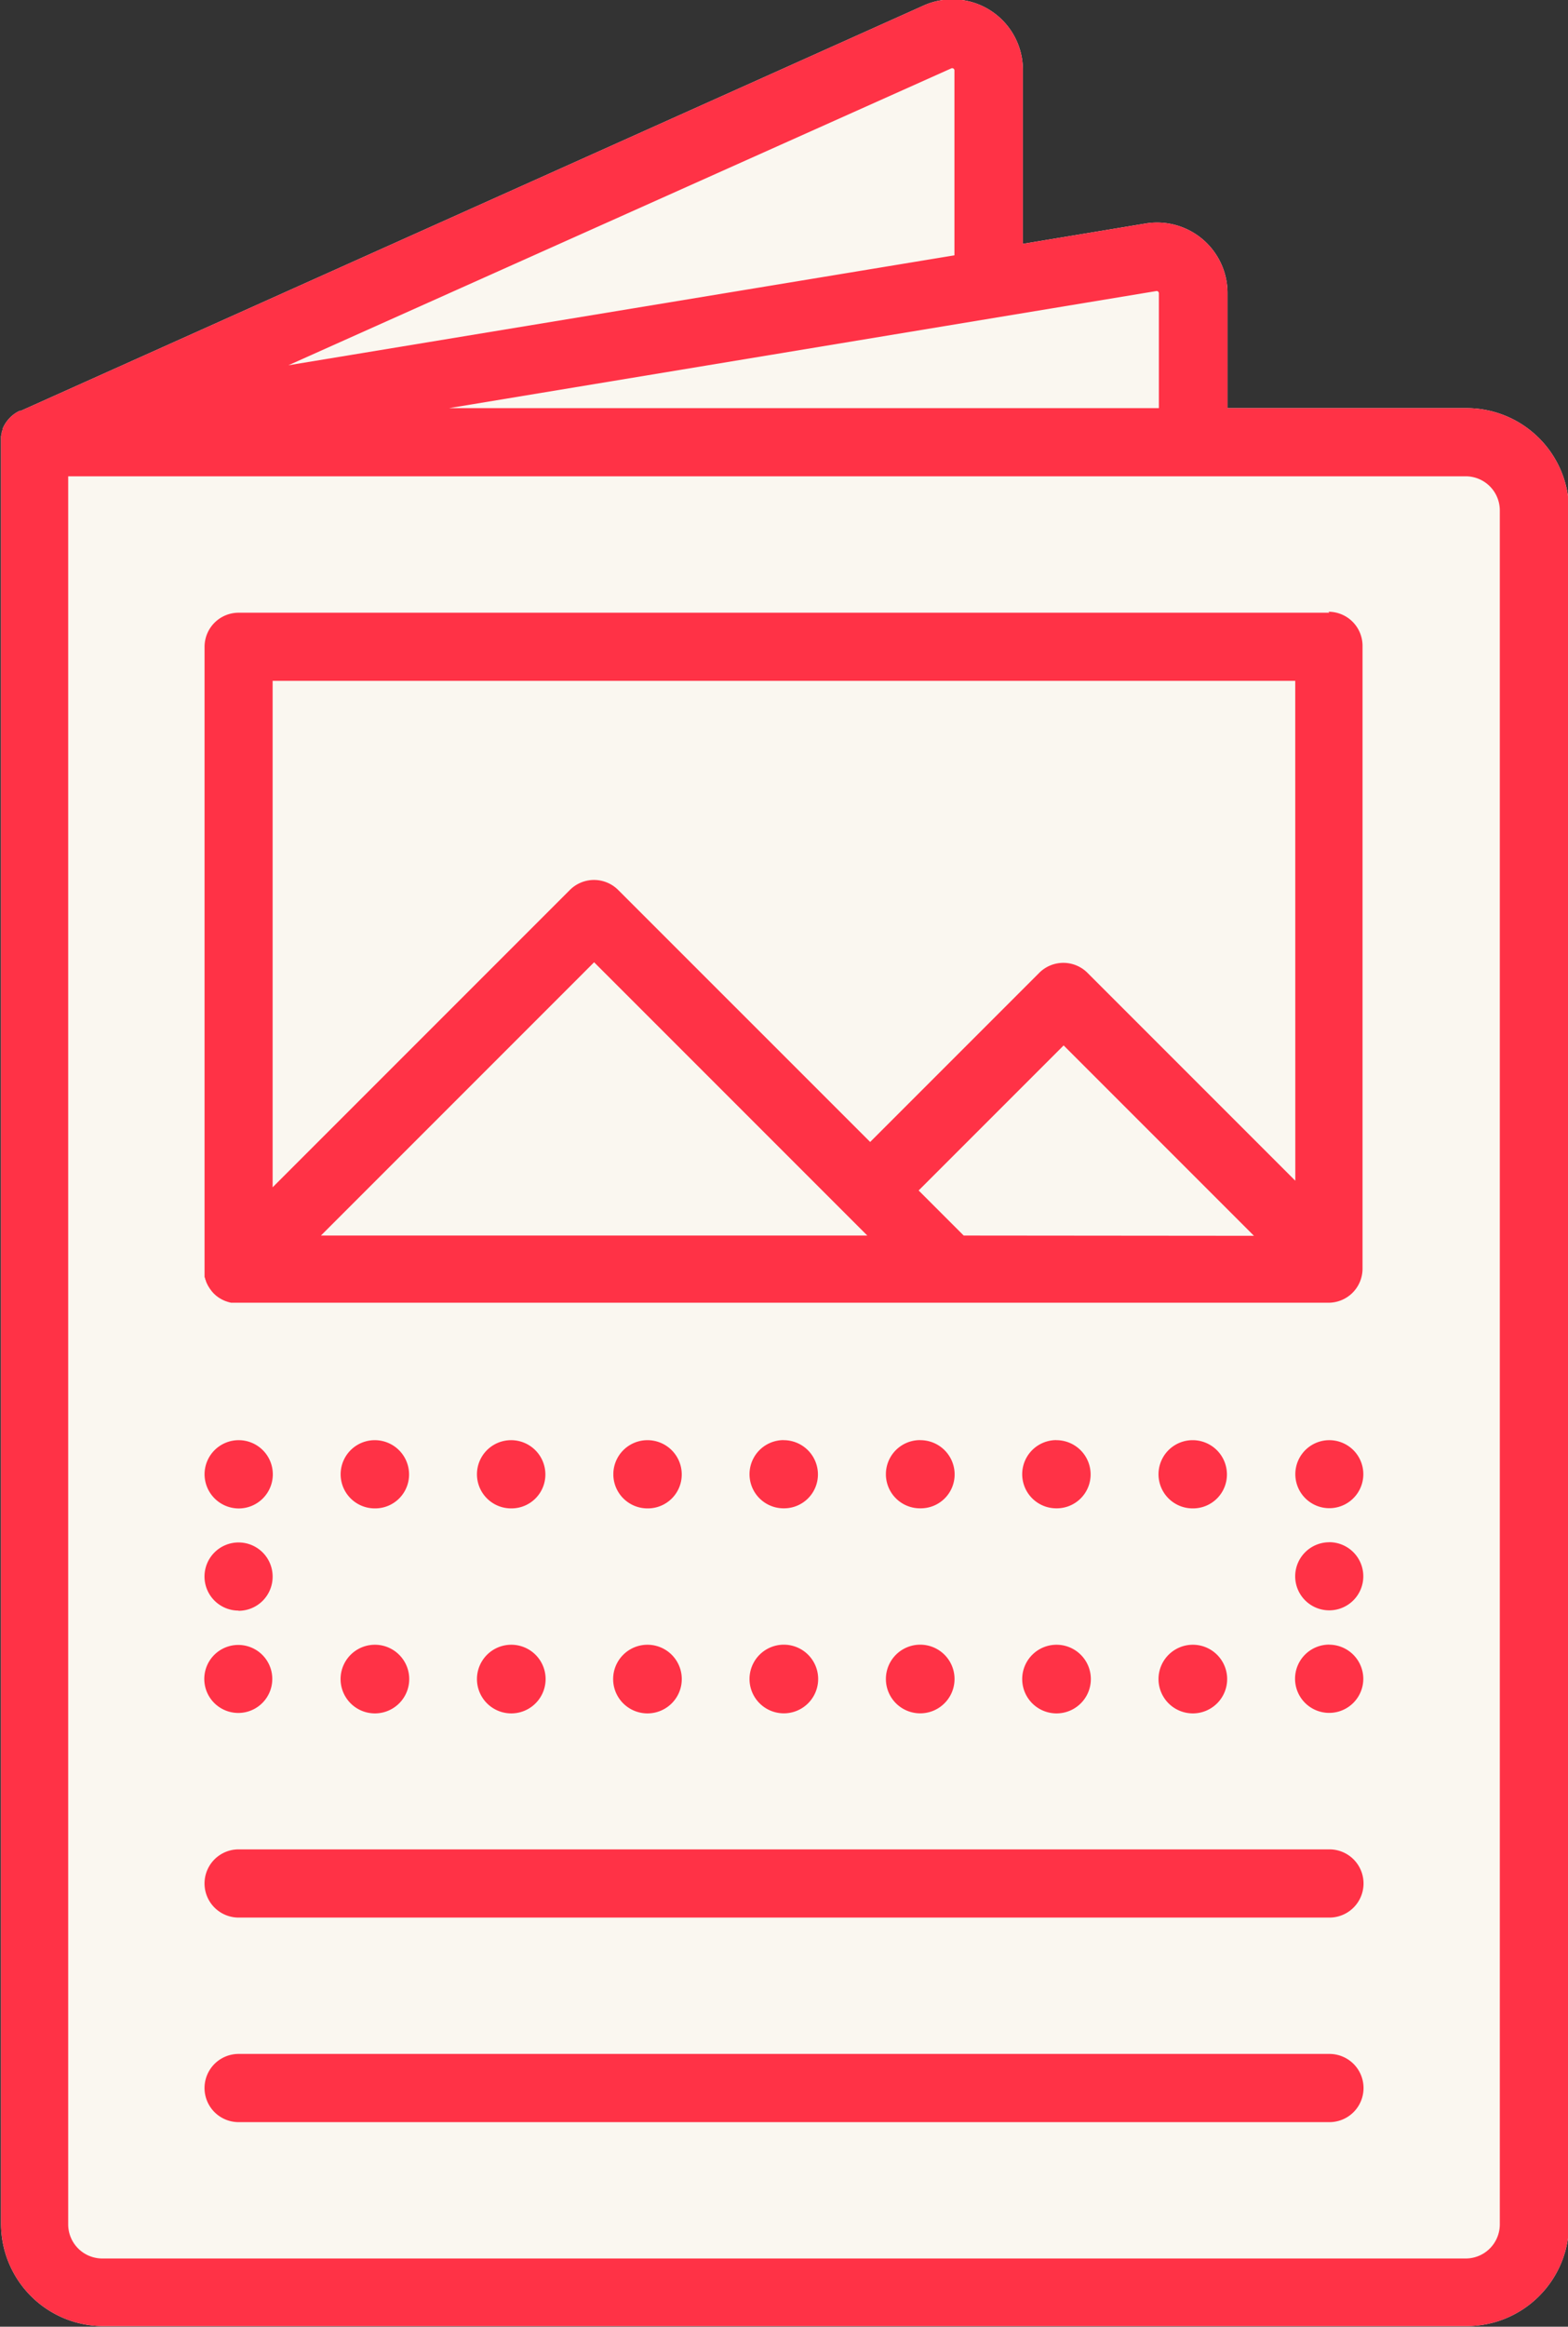
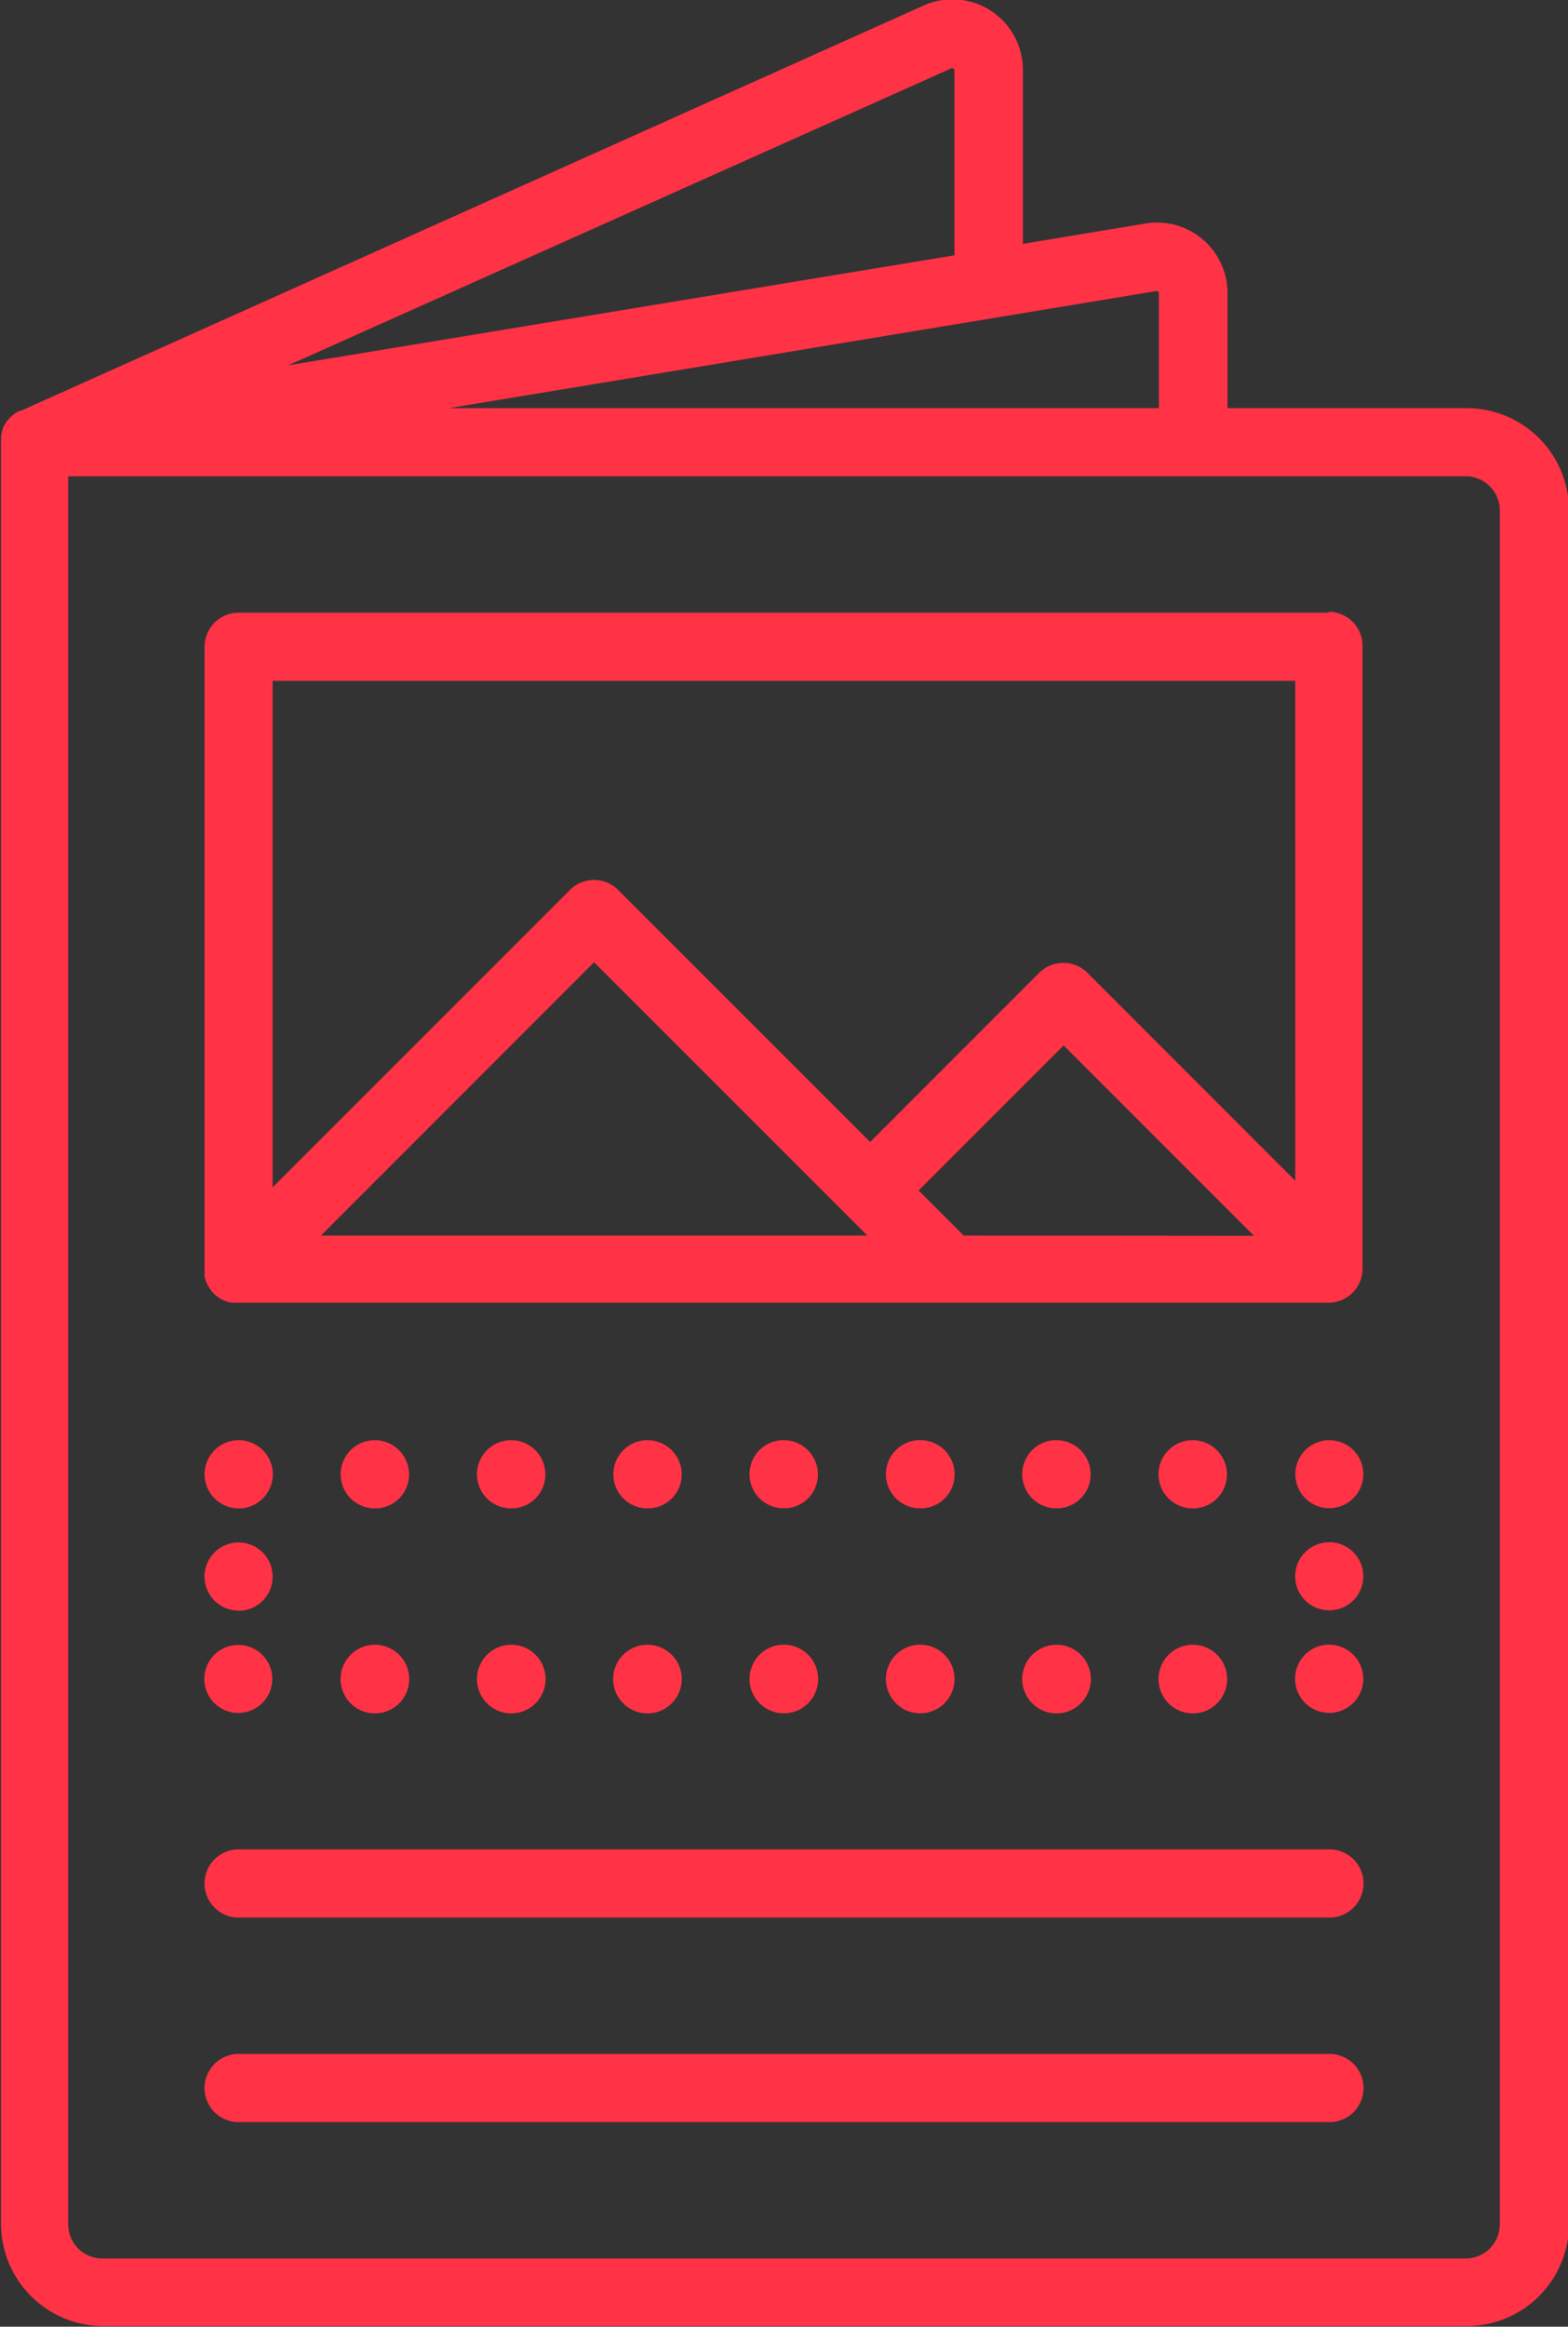
<svg xmlns="http://www.w3.org/2000/svg" width="24.352" height="36.124" viewBox="0 0 24.352 36.124">
  <rect x="0" y="0" width="24.352" height="36.124" fill="#333333" stroke="none" />
  <g id="Group_46465" data-name="Group 46465" transform="translate(-23.477 -9.603)">
-     <path id="Path_265" data-name="Path 265" d="M106.764,6.566h-3.7V4.782A1.094,1.094,0,0,0,101.786,3.7l-1.9.315v-2.7a1.094,1.094,0,0,0-1.542-1L84.324,6.607h0l-.009,0-.008,0-.036.018a.514.514,0,0,0-.072.049l-.011.009-.015.013q-.019.018-.036.037l-.01.011-.022.028q-.015.02-.028.042a.514.514,0,0,0-.038.077l0,.013q-.006.017-.012.035l0,.013a.509.509,0,0,0-.011.051q0,.01,0,.021l0,.014q0,.02,0,.039s0,.006,0,.009v27.67a1.59,1.59,0,0,0,1.588,1.588h21.176a1.59,1.59,0,0,0,1.588-1.588V8.154A1.59,1.59,0,0,0,106.764,6.566Z" transform="translate(-60.523 9.374)" fill="#faf7f0" />
    <path id="Path_264" data-name="Path 264" d="M104.647,28.942H87.706a.529.529,0,1,0,0,1.059h16.941a.529.529,0,1,0,0-1.059ZM89.82,22.589a.529.529,0,1,0,0,1.059h.007a.526.526,0,0,0,.526-.529A.532.532,0,0,0,89.82,22.589Zm4.235,0a.529.529,0,1,0,0,1.059h.007a.526.526,0,0,0,.526-.529A.532.532,0,0,0,94.055,22.589Zm-2.118,0a.529.529,0,1,0,0,1.059h.007a.526.526,0,0,0,.526-.529A.532.532,0,0,0,91.937,22.589Zm0,3.176a.533.533,0,1,0,.007,0Zm-2.118,0a.533.533,0,1,0,.007,0Zm-2.114-.527a.529.529,0,0,0,.529-.529V24.7a.529.529,0,1,0-.529.535Zm16.941,6.88H87.706a.529.529,0,1,0,0,1.059h16.941a.529.529,0,1,0,0-1.059Zm2.118-25.552h-3.7V4.782A1.094,1.094,0,0,0,101.786,3.7l-1.9.315v-2.7a1.094,1.094,0,0,0-1.542-1L84.324,6.607h0l-.009,0-.008,0-.036.018a.514.514,0,0,0-.072.049l-.011.009-.015.013q-.019.018-.036.037l-.01.011-.022.028q-.015.02-.028.042a.514.514,0,0,0-.038.077l0,.013q-.006.017-.012.035l0,.013a.509.509,0,0,0-.011.051q0,.01,0,.021l0,.014q0,.02,0,.039s0,.006,0,.009v27.67a1.59,1.59,0,0,0,1.588,1.588h21.176a1.59,1.59,0,0,0,1.588-1.588V8.154A1.59,1.59,0,0,0,106.764,6.566Zm-4.806-1.818a.032.032,0,0,1,.028.008.033.033,0,0,1,.012.027V6.566H90.972ZM98.773,1.291a.035.035,0,0,1,.05.032v2.87L88.479,5.9Zm8.52,33.474a.53.53,0,0,1-.529.529H85.588a.53.53,0,0,1-.529-.529V7.624h21.705a.53.53,0,0,1,.529.529ZM104.647,9.742H87.706a.529.529,0,0,0-.529.529v9.67c0,.018,0,.035,0,.052s0,.015,0,.022,0,.019,0,.029,0,.017.006.026,0,.016.006.024.006.017.009.025.006.016.009.024l.011.023.012.024.013.021.014.023.017.023.014.019q.016.019.033.037l0,0,0,0c.012.011.024.022.036.033l.019.014.023.017.022.013.022.013.023.011.024.011.022.008.027.009.021.006.029.007.023,0,.028,0,.039,0h16.953a.529.529,0,0,0,.529-.529v-9.67a.529.529,0,0,0-.529-.529Zm-15.663,9.67,4.243-4.243,3.913,3.913h0l.33.33Zm9.983,0-.7-.7,2.252-2.252,2.956,2.956Zm5.15-.851-3.228-3.228a.53.53,0,0,0-.749,0l-2.626,2.626L93.6,14.046a.53.53,0,0,0-.749,0l-4.617,4.617V10.8h15.882ZM87.706,23.649a.53.53,0,1,0-.529-.531A.532.532,0,0,0,87.706,23.649Zm0,3.175a.528.528,0,1,0-.377-.153.53.53,0,0,0,.377.153Zm6.346-1.059a.533.533,0,1,0,.007,0Zm8.47,0a.533.533,0,1,0,.007,0Zm0-3.176a.529.529,0,1,0,0,1.059h.007a.526.526,0,0,0,.526-.529A.532.532,0,0,0,102.525,22.589Zm2.118,0a.528.528,0,1,0,.377.153.53.53,0,0,0-.377-.153Zm-4.235,3.176a.533.533,0,1,0,.007,0Zm4.239-1.591a.529.529,0,0,0-.529.529v.005a.529.529,0,1,0,.529-.535Zm0,1.589a.53.53,0,1,0,.529.531A.532.532,0,0,0,104.647,25.764Zm-4.239-3.175a.529.529,0,1,0,0,1.059h.007a.526.526,0,0,0,.526-.529A.532.532,0,0,0,100.408,22.589Zm-4.235,3.176a.533.533,0,1,0,.007,0Zm0-3.176a.529.529,0,1,0,0,1.059h.007a.526.526,0,0,0,.526-.529A.532.532,0,0,0,96.173,22.589Zm2.118,0a.529.529,0,1,0,0,1.059H98.3a.526.526,0,0,0,.526-.529.532.532,0,0,0-.533-.529Zm0,3.176a.533.533,0,1,0,.007,0Z" transform="translate(-60.523 9.374)" fill="#ff3246" />
  </g>
</svg>